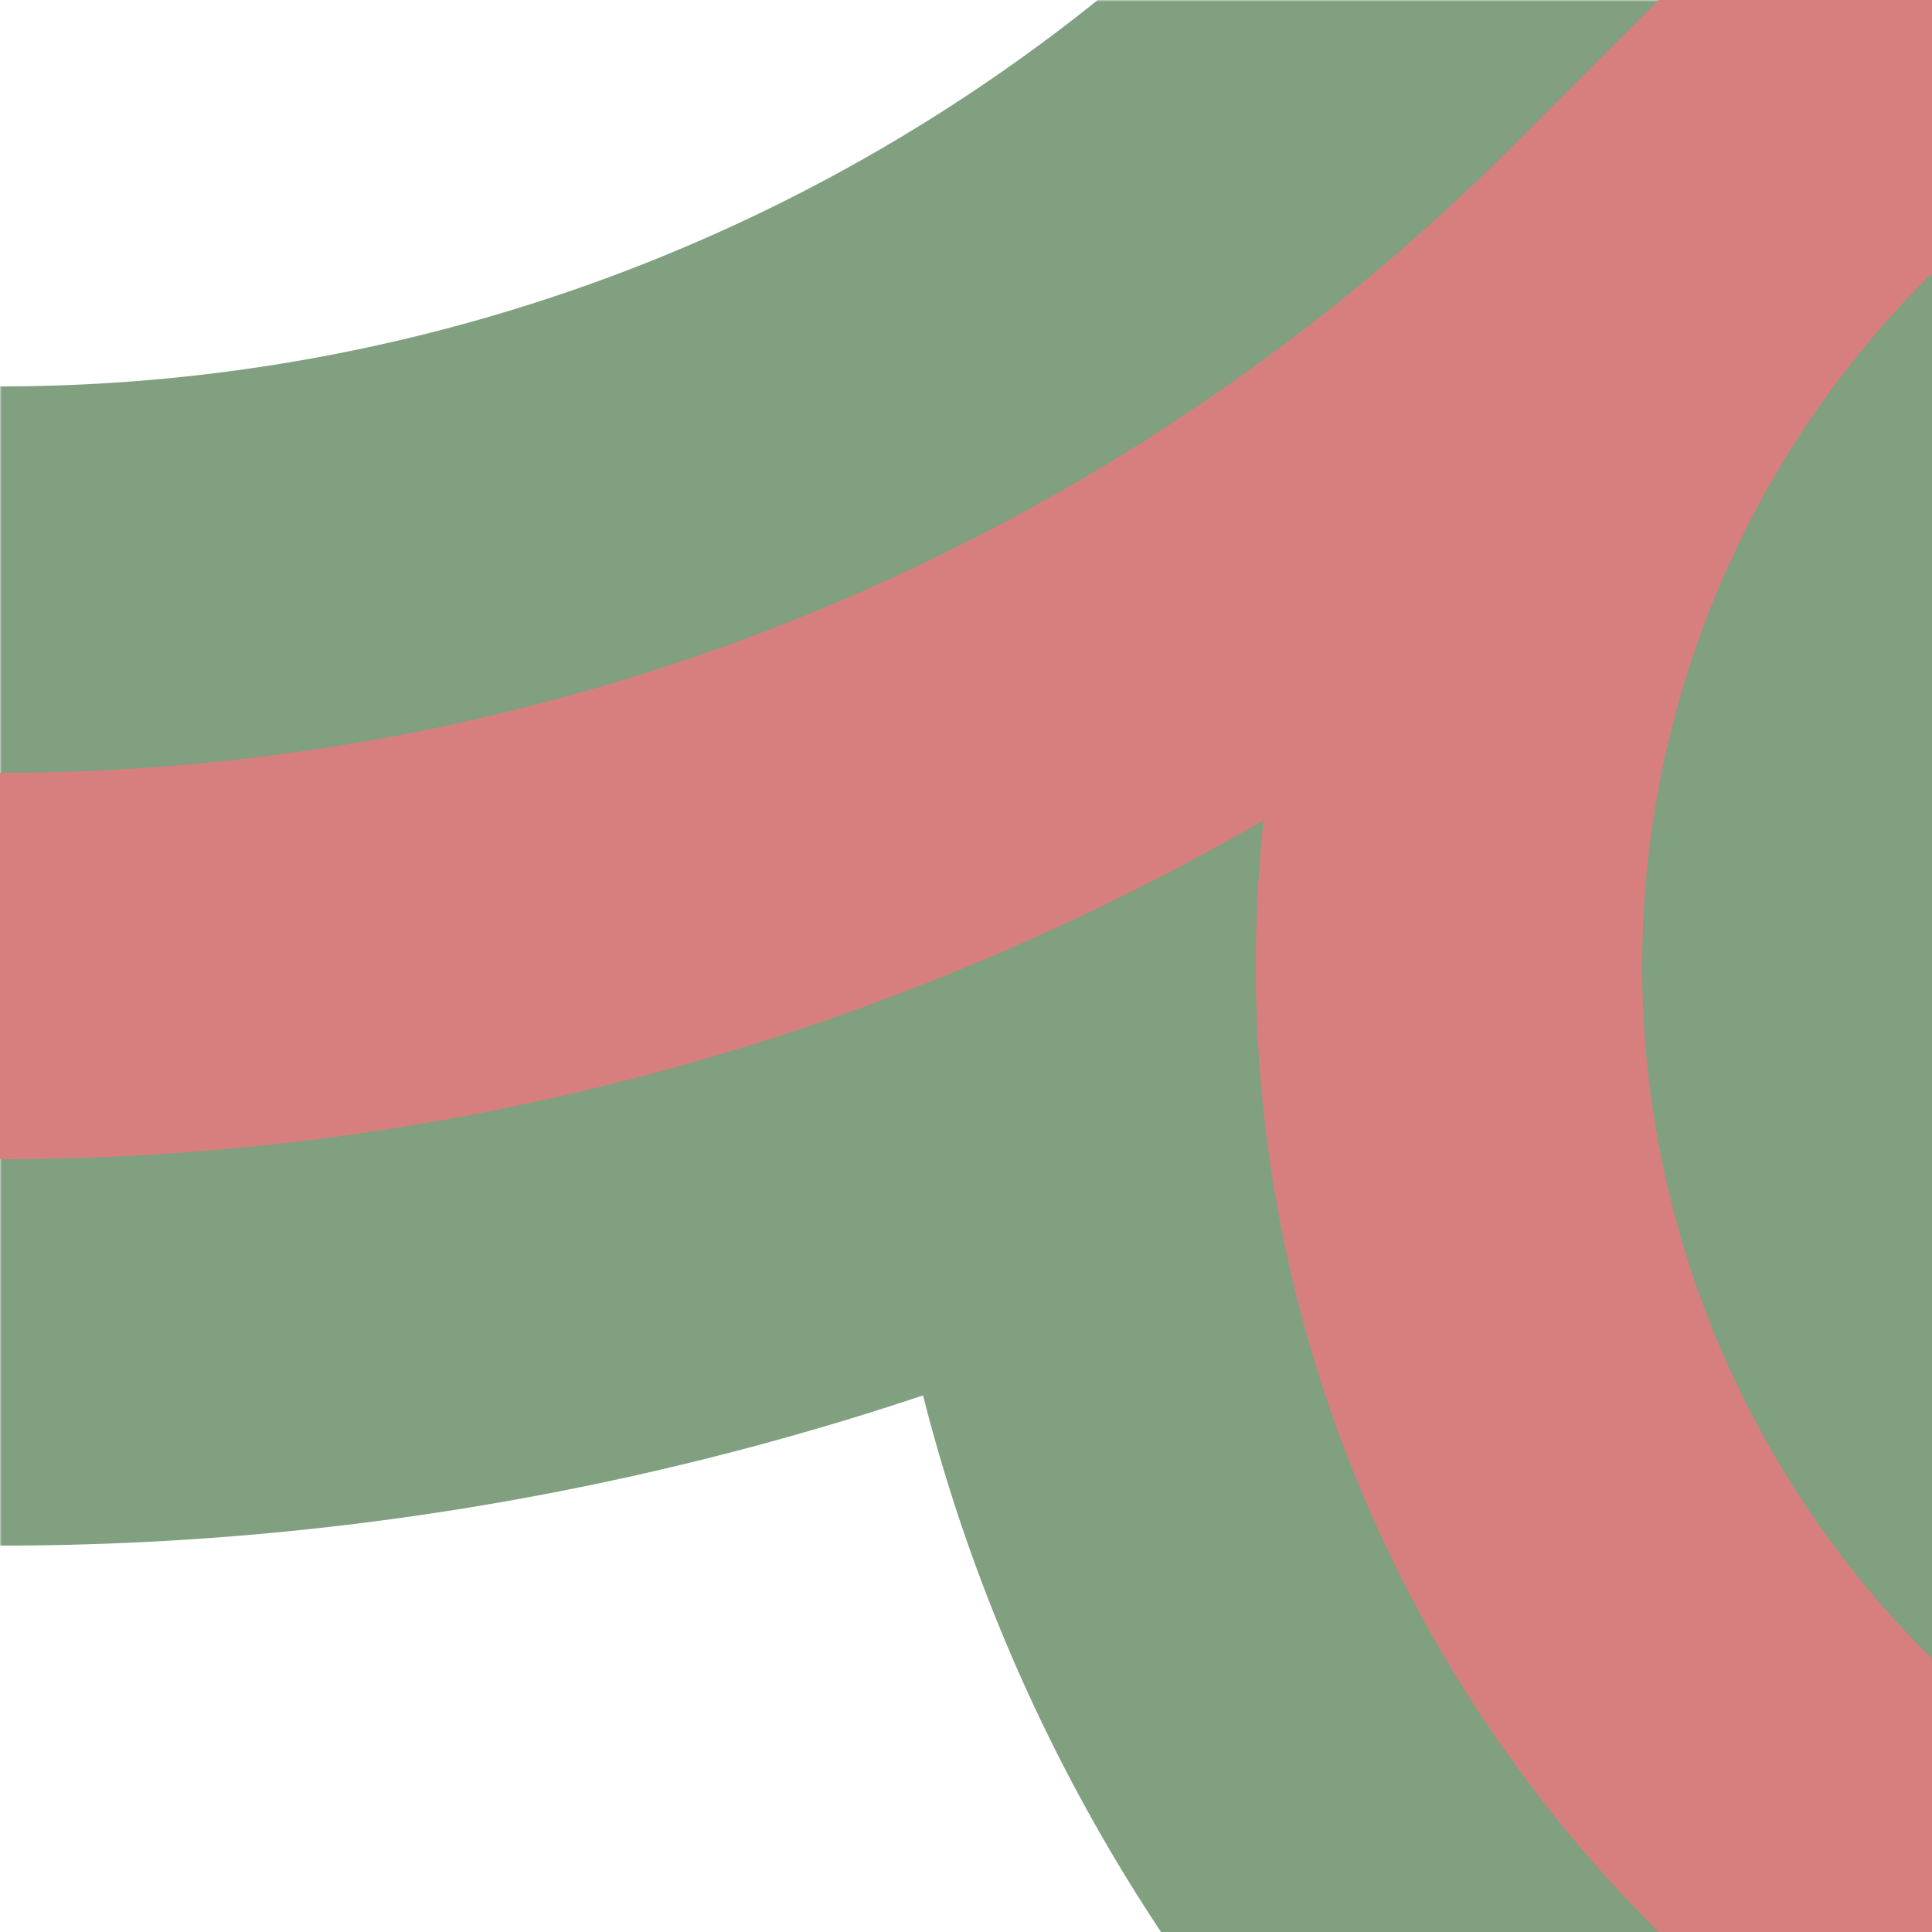
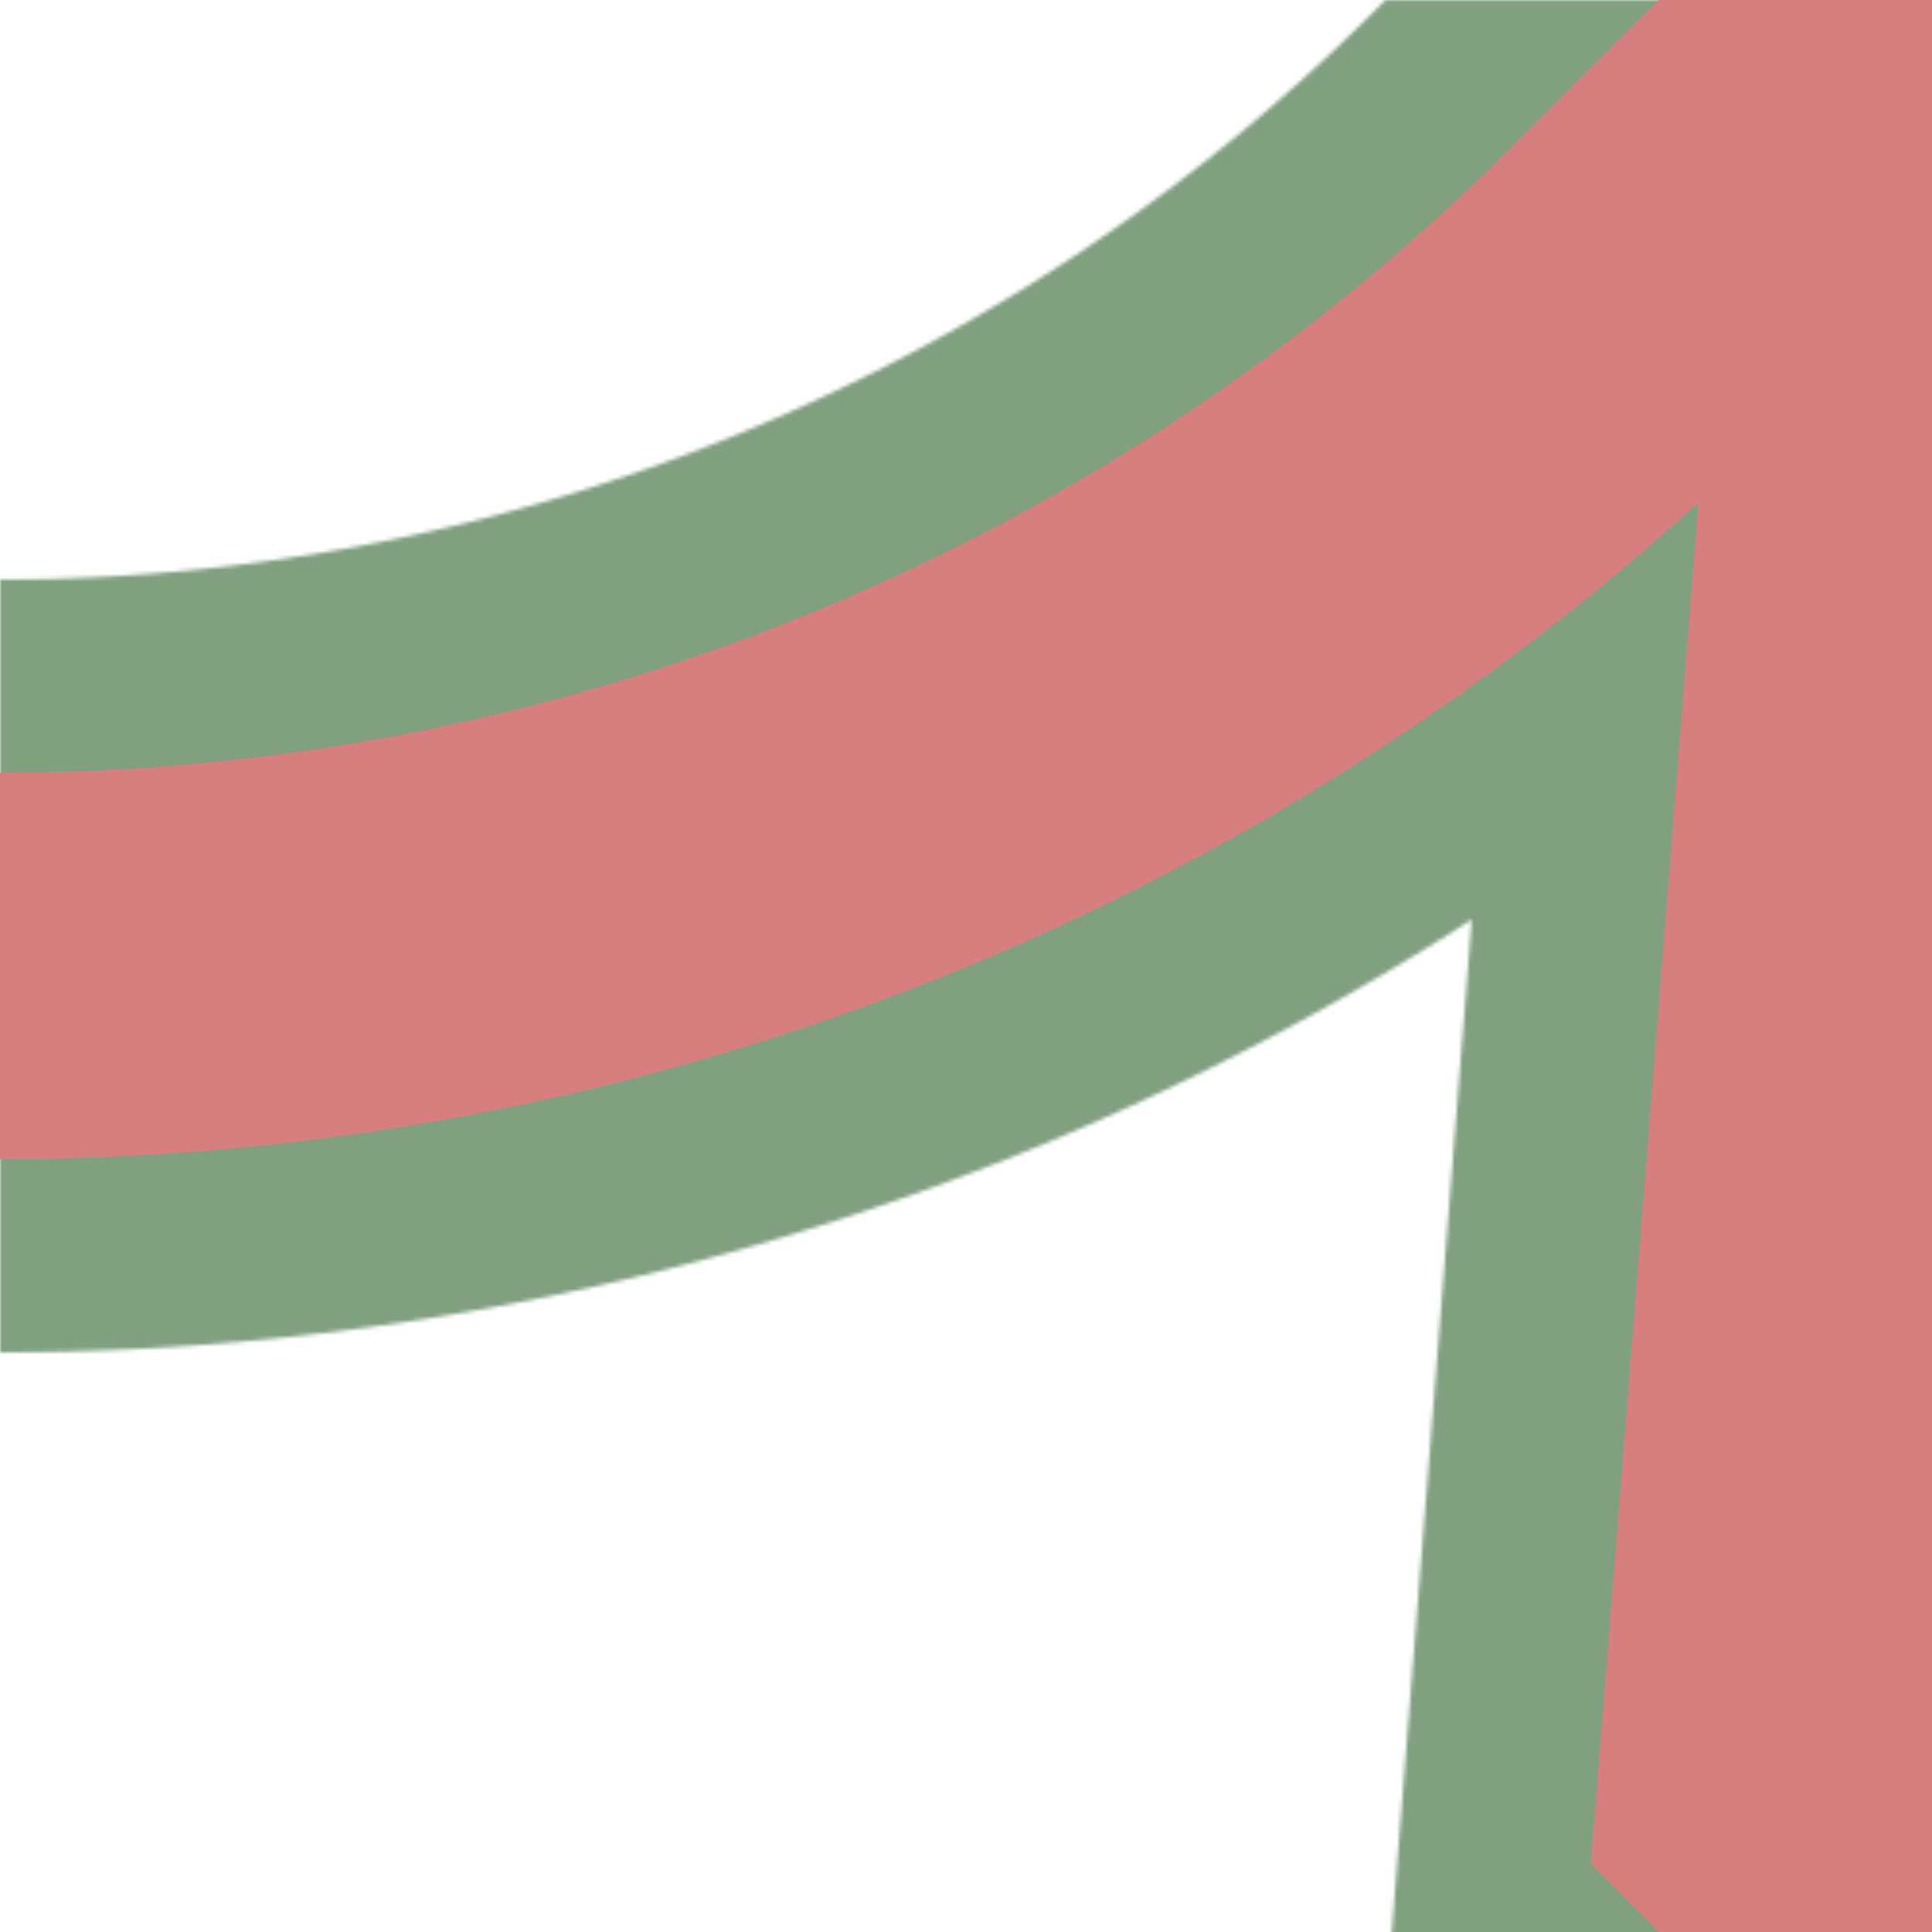
<svg xmlns="http://www.w3.org/2000/svg" xmlns:xlink="http://www.w3.org/1999/xlink" width="500" height="500">
  <title>exhABZ1+2r</title>
  <defs>
    <mask id="1">
-       <circle r="999" fill="#FFF" />
      <g stroke-width="200" stroke="#000">
-         <path id="a" d="M 500,500 463.39,463.39 a 301.78,301.78 0 0 1 0,-426.78 L 500,0 426.78,73.22 A 603.55,603.55 0 0 1 0,250" fill="none" />
+         <path id="a" d="M 500,500 463.39,463.39 L 500,0 426.78,73.22 A 603.55,603.55 0 0 1 0,250" fill="none" />
      </g>
    </mask>
  </defs>
  <use xlink:href="#a" mask="url(#1)" stroke="#80A080" stroke-width="300" />
  <use xlink:href="#a" stroke="#D77F7E" stroke-width="100" />
</svg>